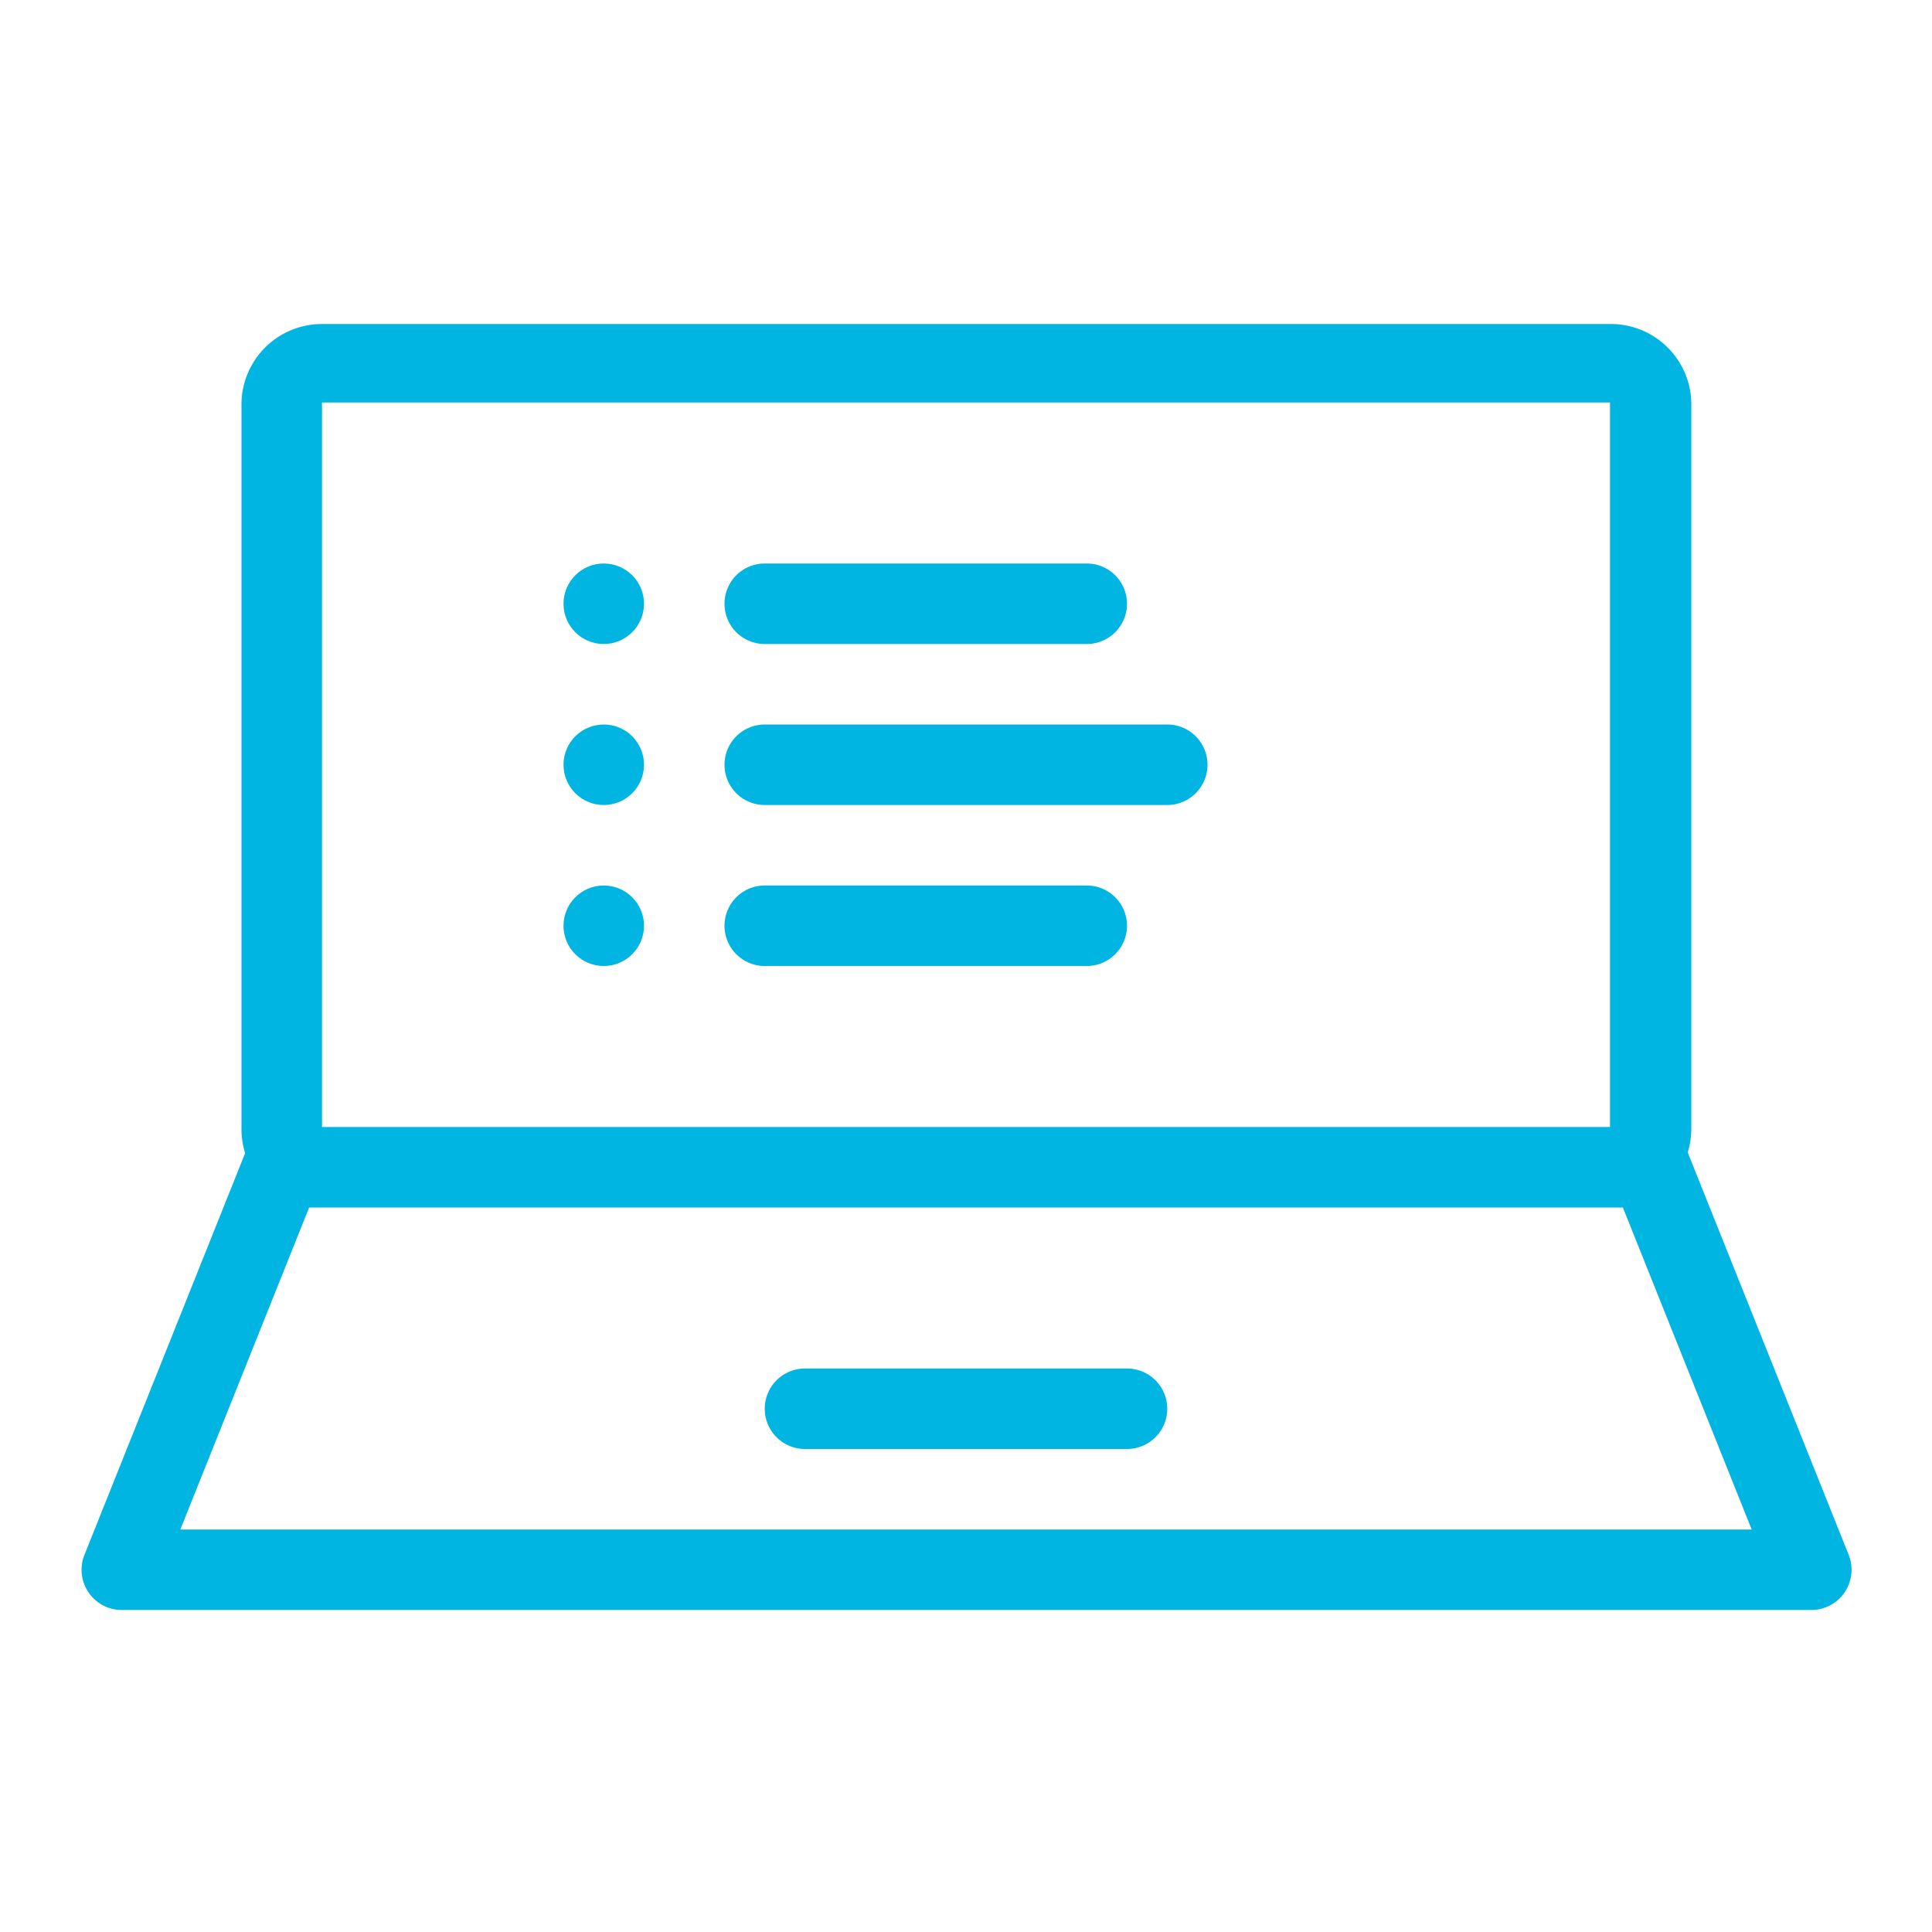
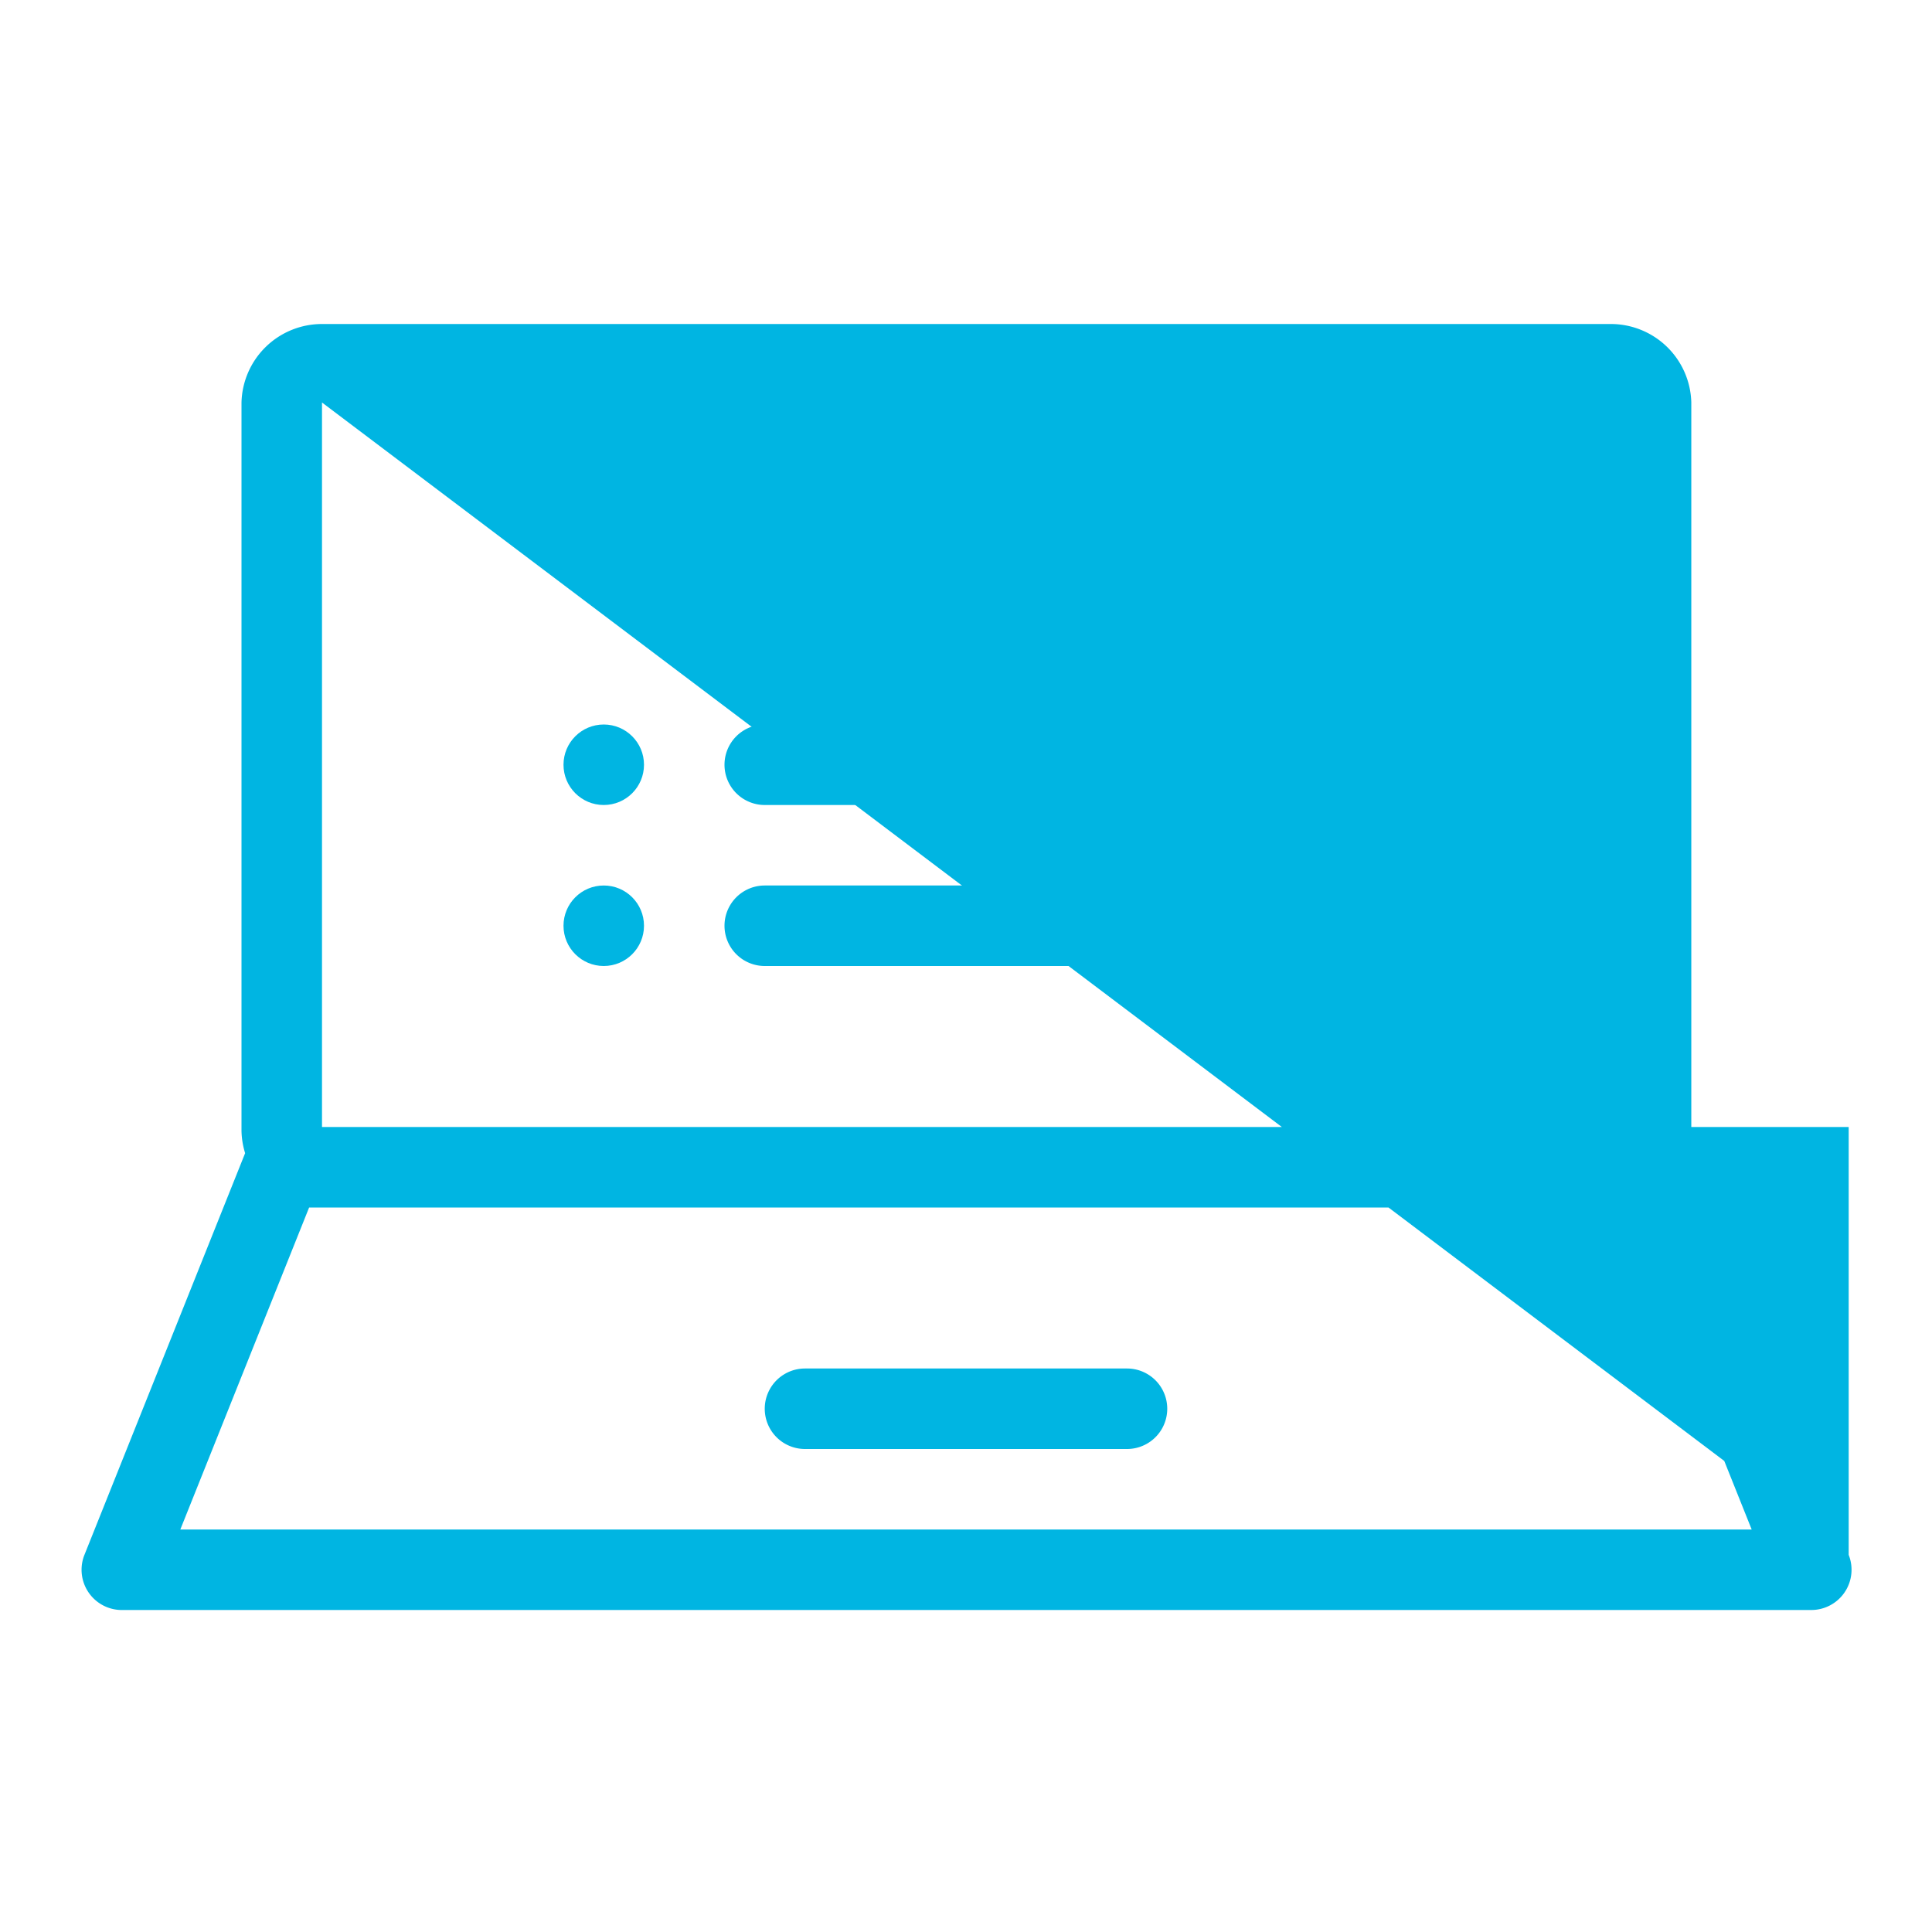
<svg xmlns="http://www.w3.org/2000/svg" id="bf5e6e4d-1101-483b-a169-3853de195a7d" data-name="Layer 1" viewBox="0 0 48 48">
  <title>icon-laptop</title>
  <path d="M19,16h8a1,1,0,0,0,0-2H19a1,1,0,0,0,0,2Z" style="fill:#00b5e2" />
  <path d="M19,20H29a1,1,0,0,0,0-2H19a1,1,0,0,0,0,2Z" style="fill:#00b5e2" />
  <path d="M19,24h8a1,1,0,0,0,0-2H19a1,1,0,0,0,0,2Z" style="fill:#00b5e2" />
-   <circle cx="15" cy="15" r="1" style="fill:#00b5e2" />
  <circle cx="15" cy="19" r="1" style="fill:#00b5e2" />
  <circle cx="15" cy="23" r="1" style="fill:#00b5e2" />
  <path d="M28,34H20a1,1,0,0,0,0,2h8a1,1,0,0,0,0-2Z" style="fill:#00b5e2" />
-   <path d="M45.93,38.63l-4-10,0,0a2,2,0,0,0,.09-.55V10a2,2,0,0,0-2-1.95H8A2,2,0,0,0,6,10v18.1a2,2,0,0,0,.09.55l0,0-4,10A1,1,0,0,0,3,40H45a1,1,0,0,0,.93-1.37ZM40,10V28H8V10ZM4.48,38l3.2-8H40.32l3.2,8Z" style="fill:#00b5e2" />
+   <path d="M45.93,38.63l-4-10,0,0a2,2,0,0,0,.09-.55V10a2,2,0,0,0-2-1.95H8A2,2,0,0,0,6,10v18.1a2,2,0,0,0,.09.55l0,0-4,10A1,1,0,0,0,3,40H45a1,1,0,0,0,.93-1.37ZV28H8V10ZM4.48,38l3.2-8H40.32l3.2,8Z" style="fill:#00b5e2" />
</svg>